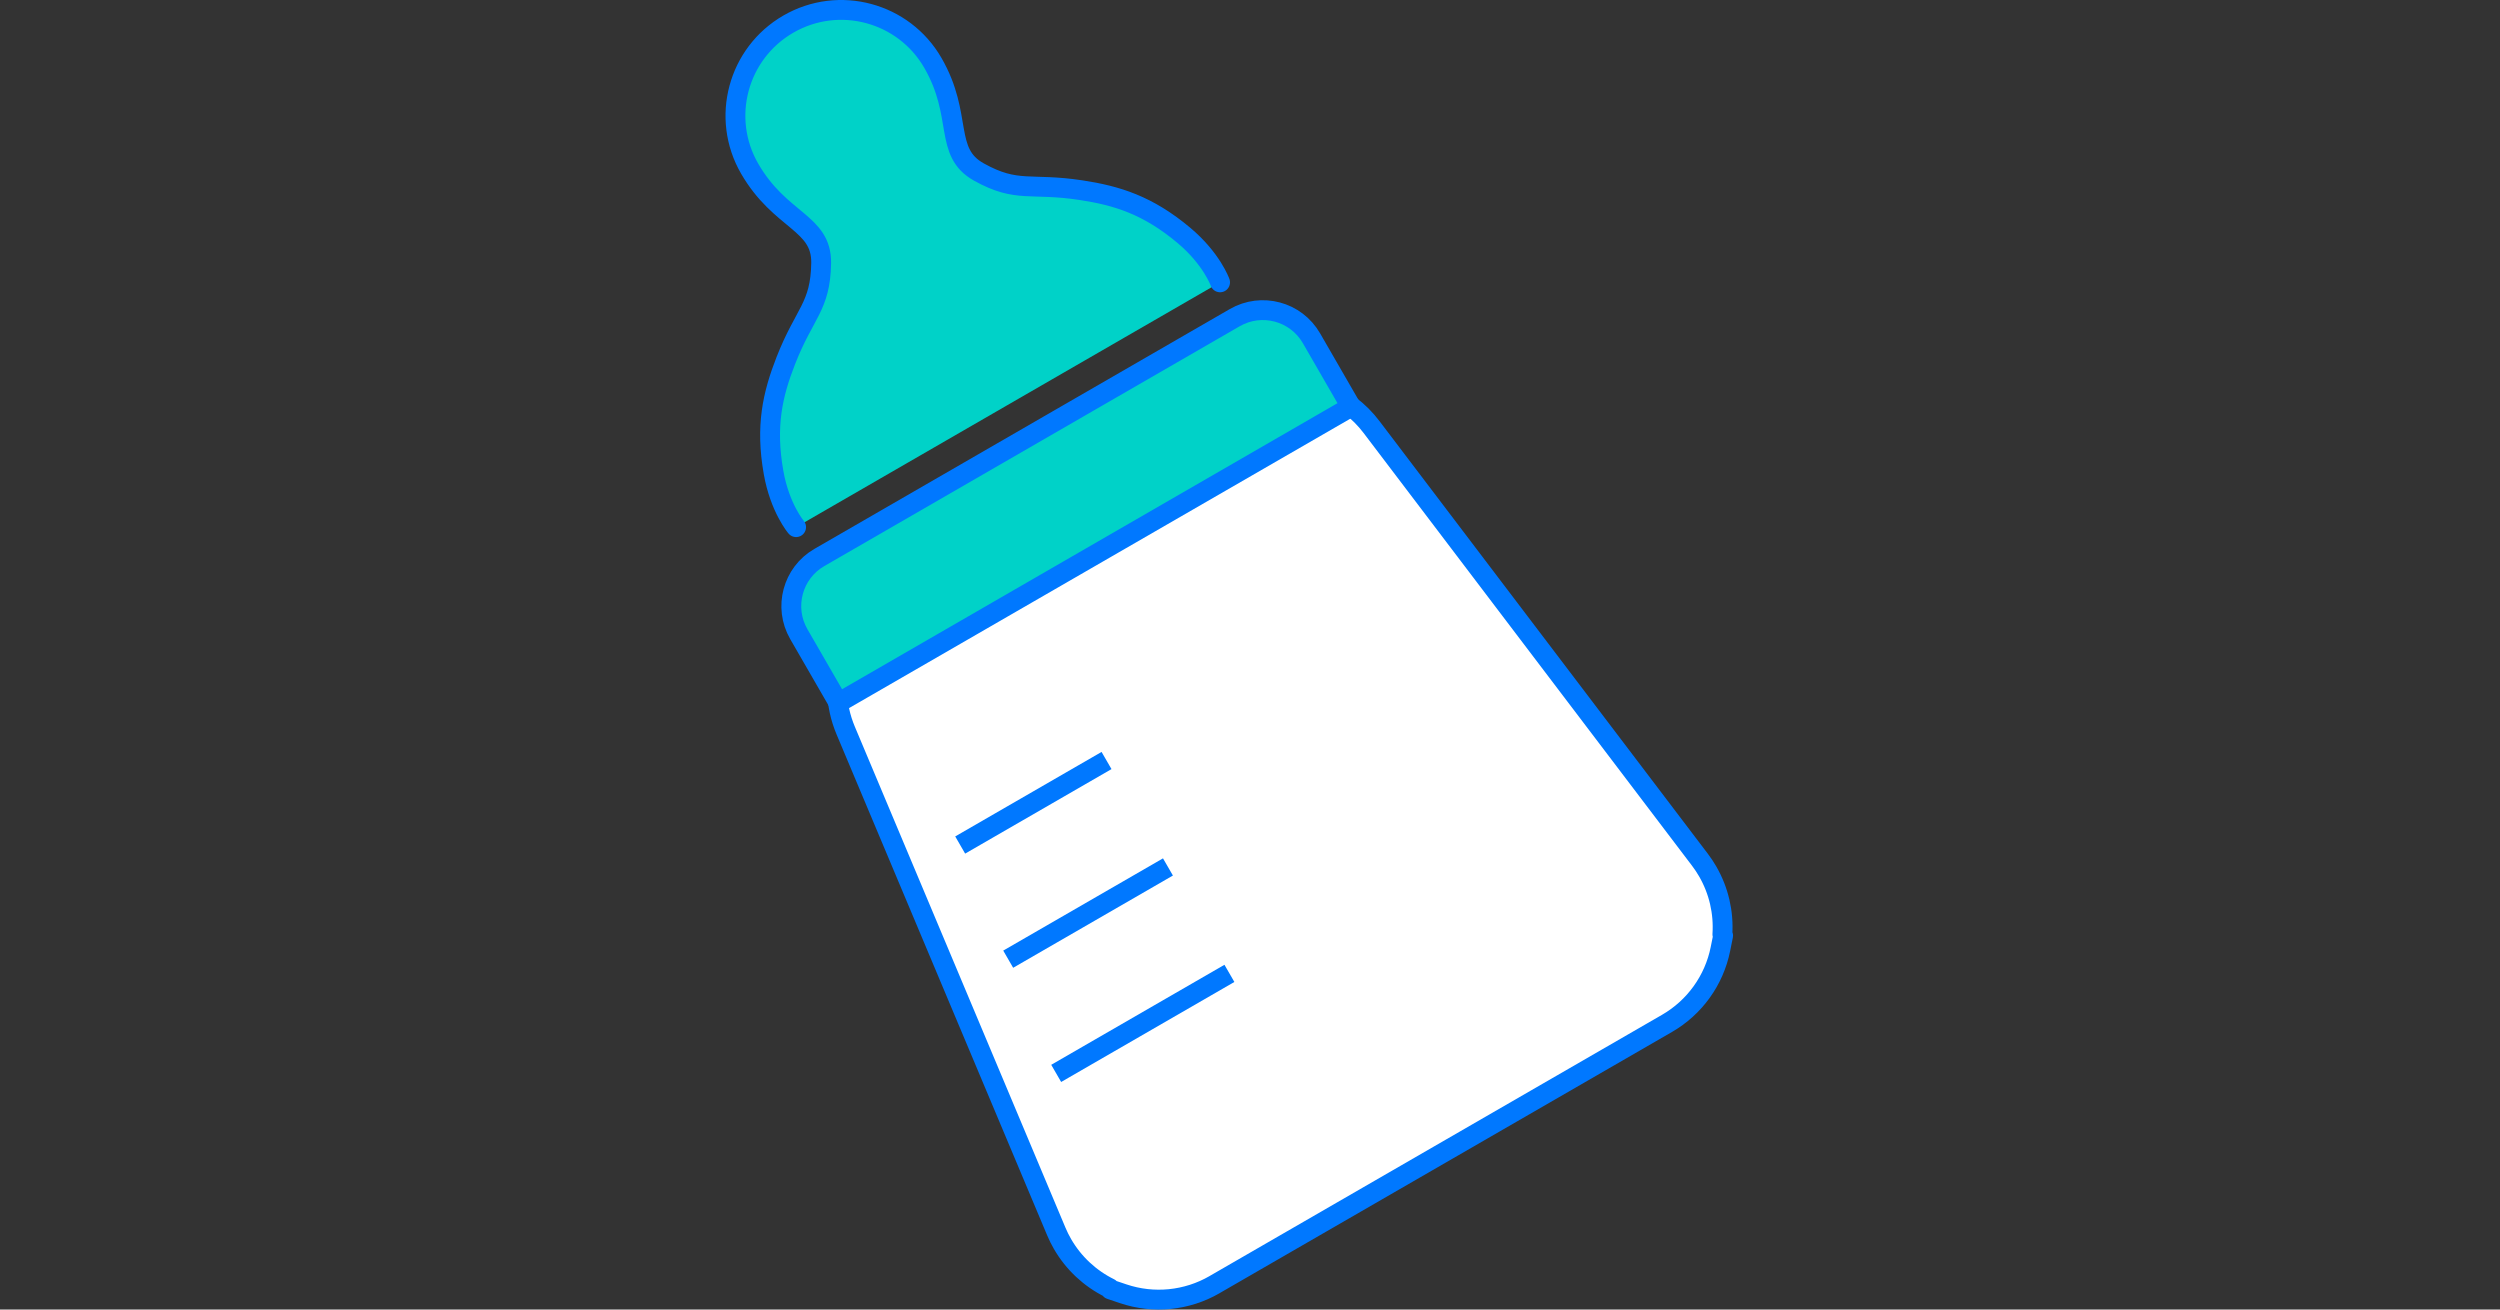
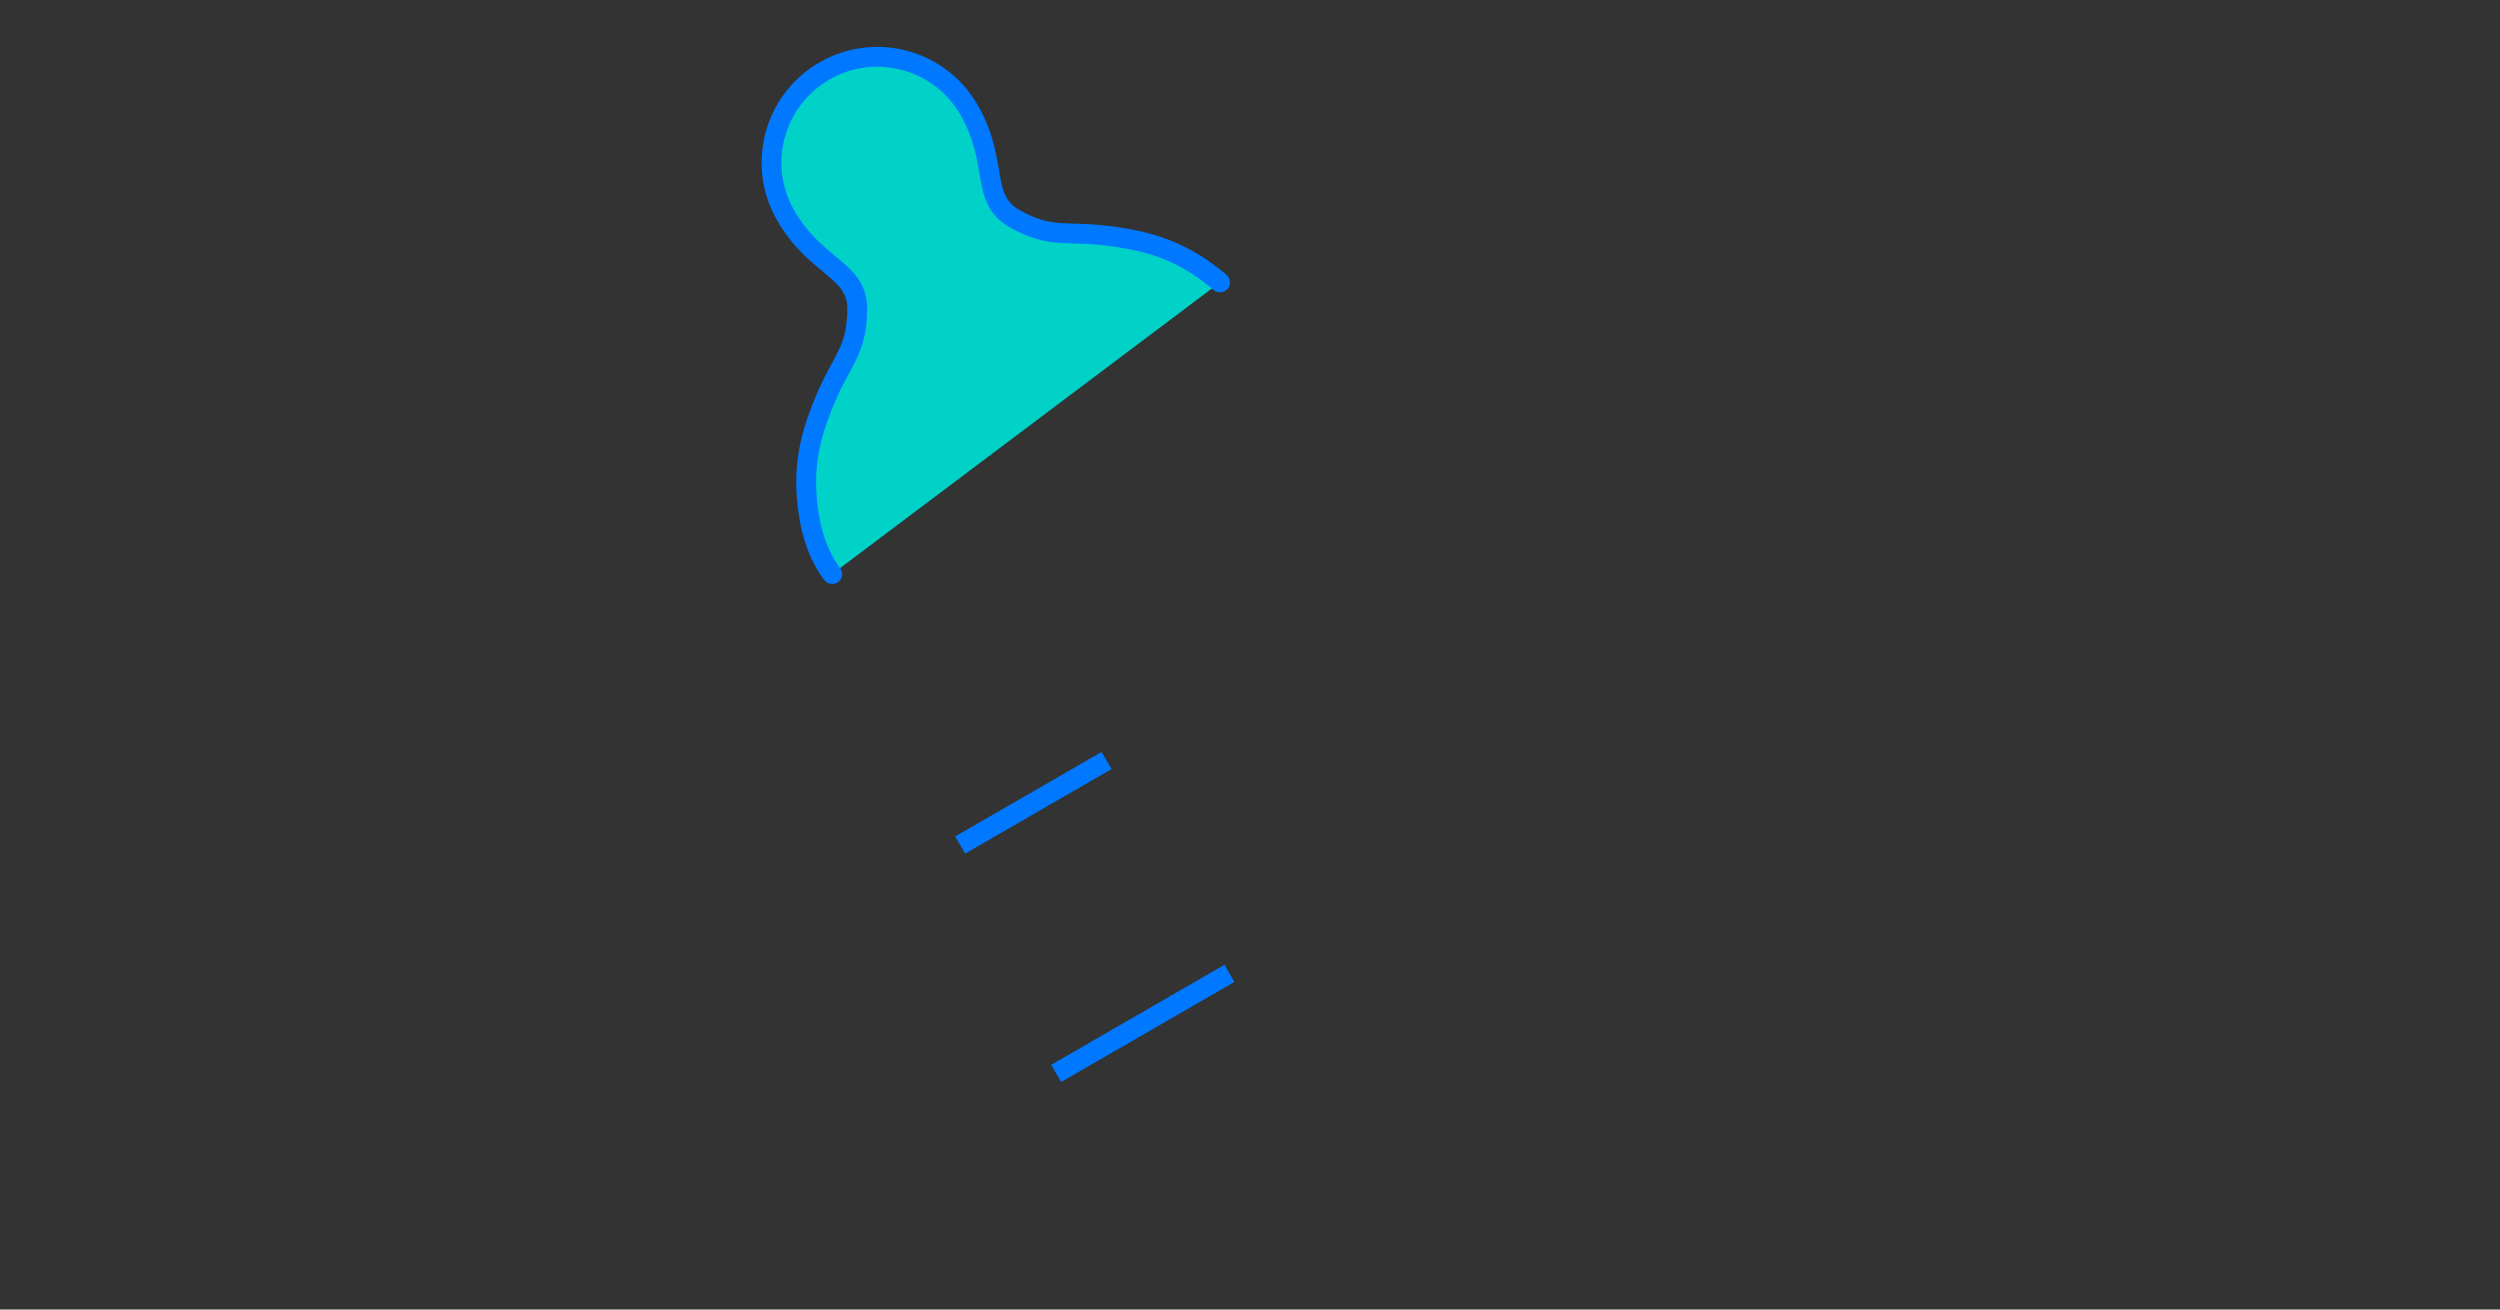
<svg xmlns="http://www.w3.org/2000/svg" id="b" data-name="Design" viewBox="0 0 126 66">
  <rect x="0" y="0" width="126" height="66" fill="#333333" stroke="none" />
-   <path d="m61.208,64.749c-1.393.804-3.066.972-4.591.459l-.653-.22-.038-.066c-.99-.488-1.818-1.259-2.376-2.225-.117-.202-.222-.413-.312-.629l-10.616-25.252c-.268-.638-.415-1.31-.436-1.997-.032-.999.207-1.993.689-2.873.495-.9,1.225-1.645,2.112-2.158l16.865-9.737c.602-.347,1.251-.578,1.931-.684.986-.156,2.002-.044,2.934.325.952.376,1.784,1.007,2.404,1.825l16.559,21.818c.143.188.273.385.389.586.558.966.812,2.069.739,3.171l.037.065-.136.676c-.318,1.577-1.3,2.942-2.693,3.746l-22.809,13.169Z" style="fill: #fff; stroke: #0078ff; stroke-linejoin: round;" />
-   <path d="m61.492,14.23s-.419-1.187-1.819-2.363c-1.82-1.528-3.38-2.007-5.187-2.282-2.571-.391-3.216.159-5.144-.912-1.81-1.005-.781-2.829-2.327-5.507-1.472-2.549-4.733-3.423-7.282-1.951s-3.424,4.733-1.952,7.282c1.546,2.679,3.641,2.699,3.606,4.769-.037,2.207-.836,2.49-1.783,4.912-.665,1.702-1.03,3.293-.617,5.633.318,1.8,1.137,2.757,1.137,2.757" style="fill: #00d2c8; stroke: #0078ff; stroke-linecap: round; stroke-linejoin: round;" />
+   <path d="m61.492,14.23c-1.82-1.528-3.38-2.007-5.187-2.282-2.571-.391-3.216.159-5.144-.912-1.81-1.005-.781-2.829-2.327-5.507-1.472-2.549-4.733-3.423-7.282-1.951s-3.424,4.733-1.952,7.282c1.546,2.679,3.641,2.699,3.606,4.769-.037,2.207-.836,2.49-1.783,4.912-.665,1.702-1.03,3.293-.617,5.633.318,1.8,1.137,2.757,1.137,2.757" style="fill: #00d2c8; stroke: #0078ff; stroke-linecap: round; stroke-linejoin: round;" />
  <line x1="48.393" y1="42.589" x2="55.769" y2="38.33" style="fill: #fff; stroke: #0078ff; stroke-linejoin: round;" />
-   <line x1="50.813" y1="48.343" x2="58.865" y2="43.694" style="fill: #fff; stroke: #0078ff; stroke-linejoin: round;" />
  <line x1="53.232" y1="54.099" x2="61.962" y2="49.058" style="fill: #fff; stroke: #0078ff; stroke-linejoin: round;" />
-   <path d="m68.093,20.504l-1.996-3.458c-.781-1.353-2.512-1.817-3.866-1.036l-20.935,12.087c-1.353.781-1.816,2.512-1.035,3.865l1.996,3.458,25.835-14.916Z" style="fill: #00d2c8; stroke: #0078ff; stroke-linecap: round; stroke-linejoin: round;" />
</svg>